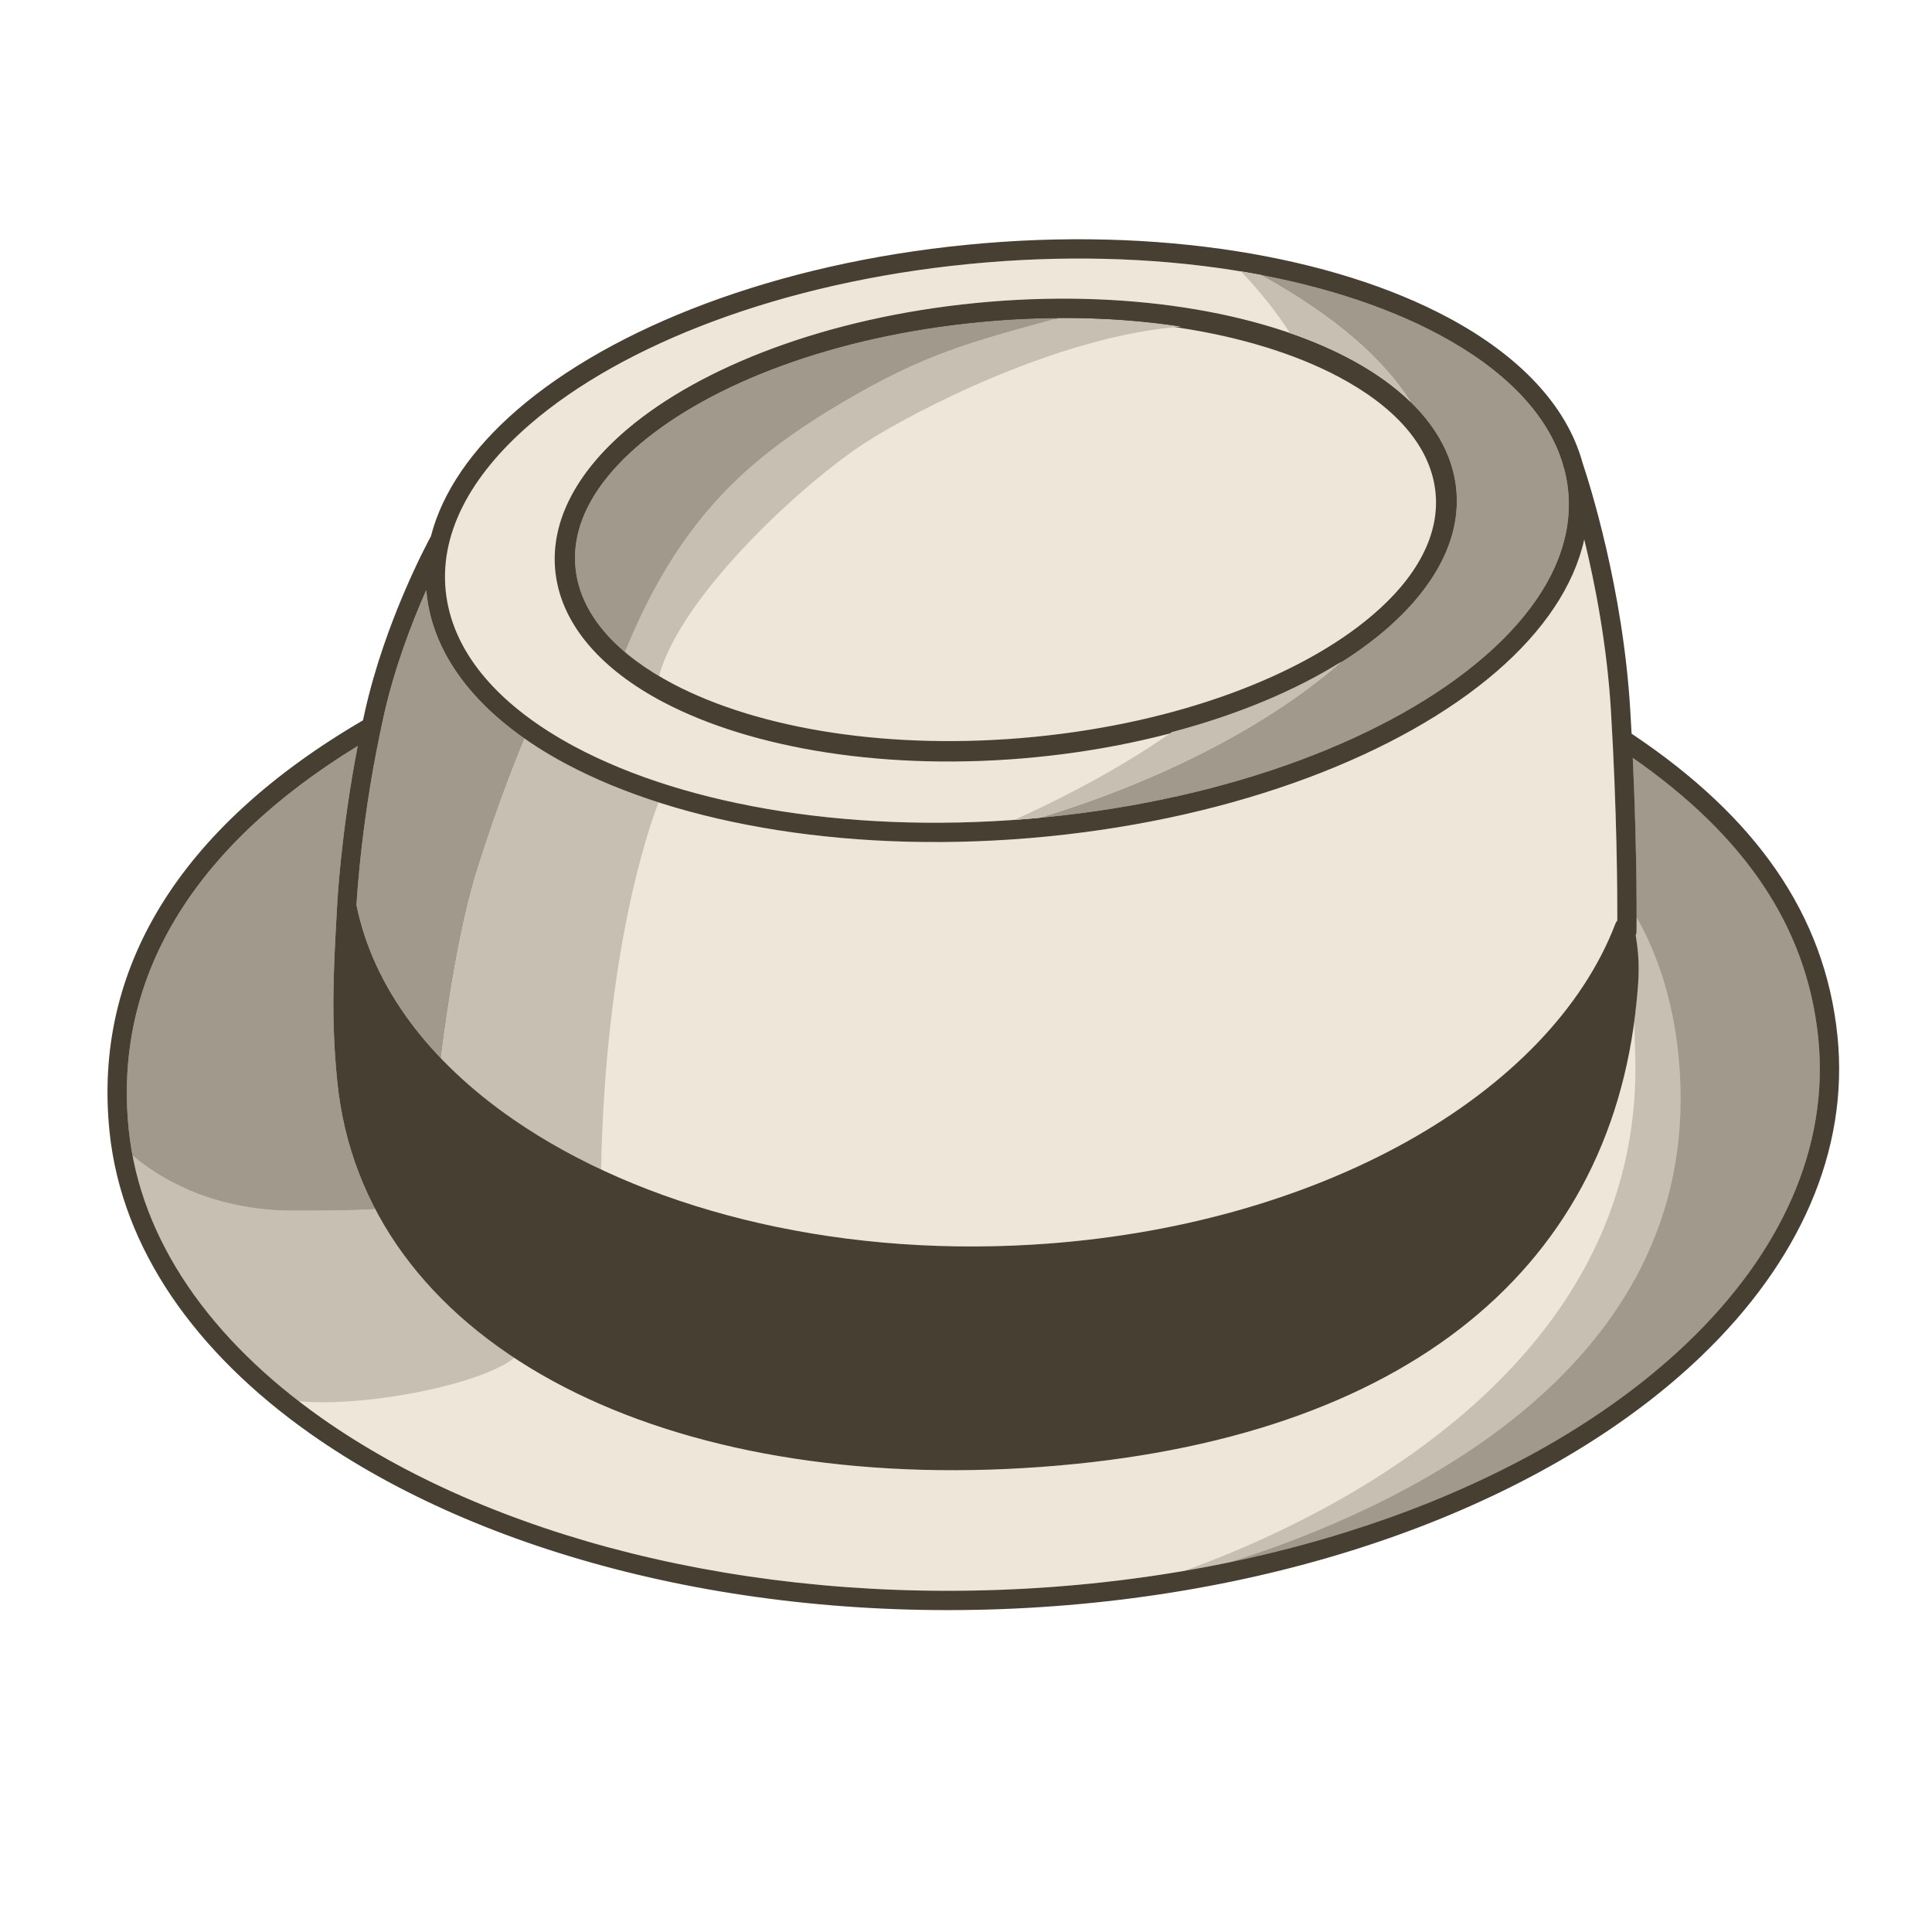
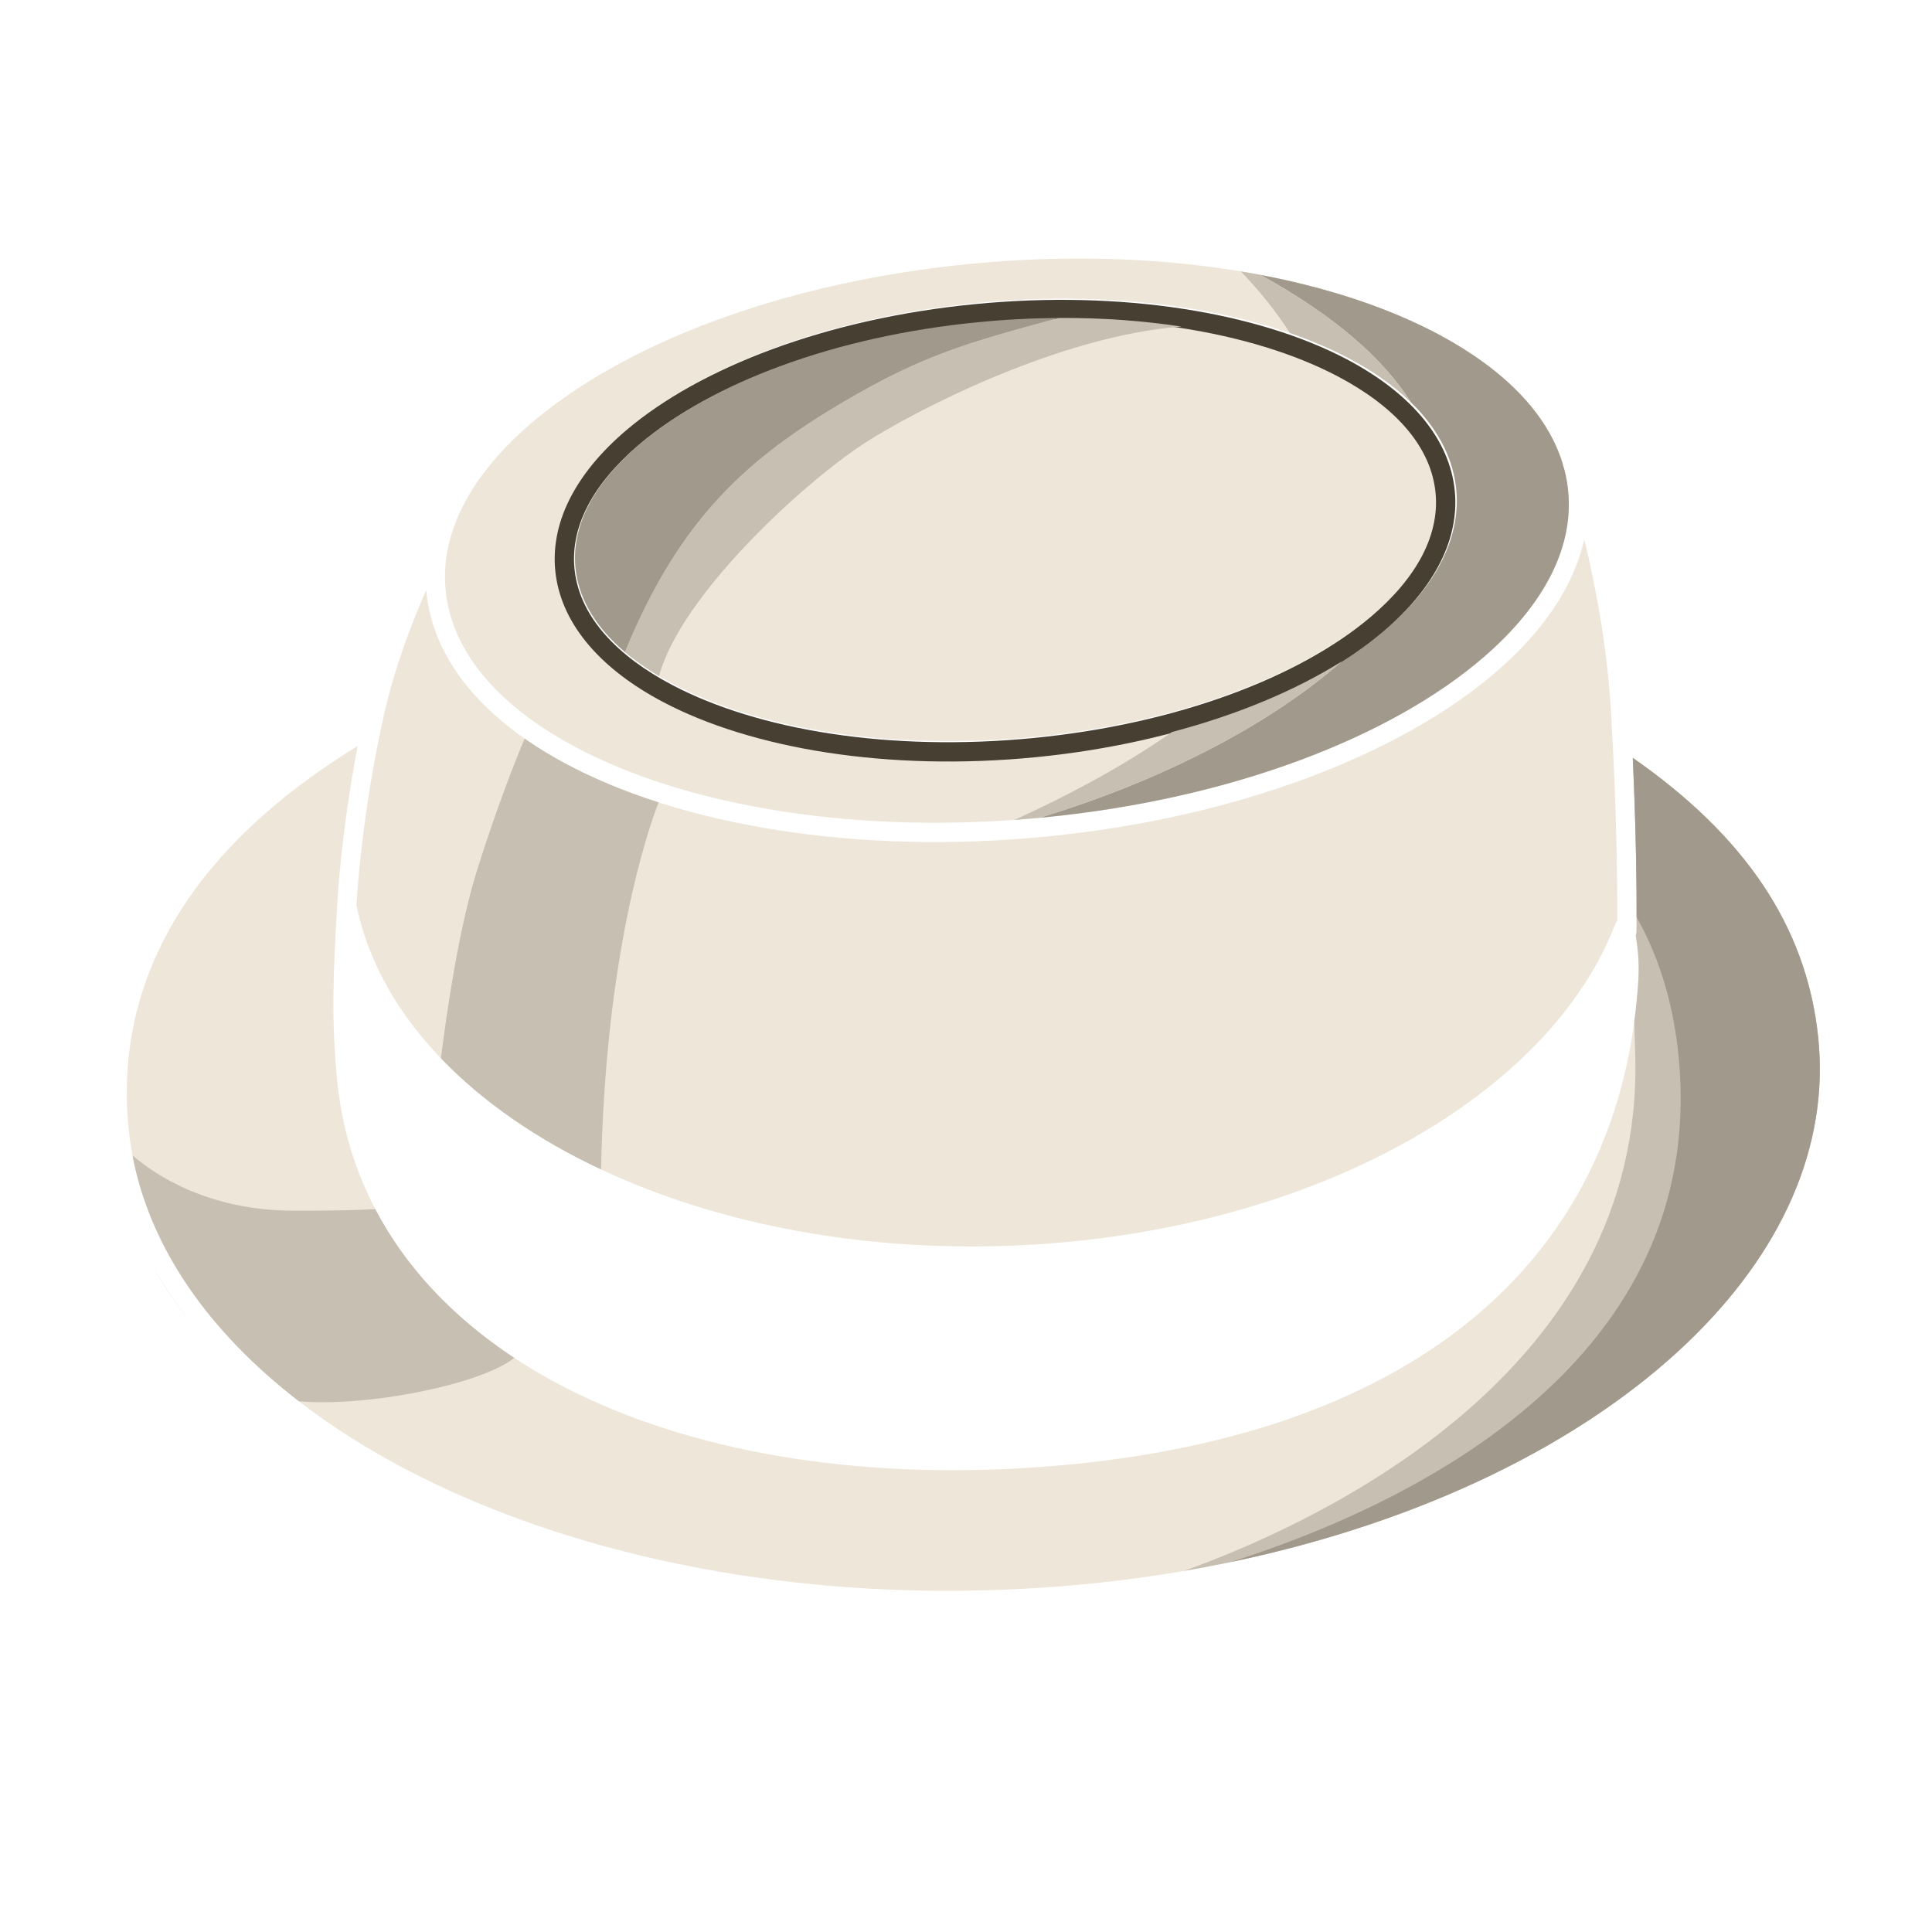
<svg xmlns="http://www.w3.org/2000/svg" xmlns:ns1="http://www.serif.com/" width="100%" height="100%" viewBox="0 0 1000 1000" xml:space="preserve" style="fill-rule:evenodd;clip-rule:evenodd;stroke-linejoin:round;stroke-miterlimit:2;">
-   <rect id="Artboard1" x="0" y="0" width="1000" height="1000" style="fill:none;" />
  <g id="Artboard11" ns1:id="Artboard1">
    <g transform="matrix(1,0,0,1,-10,0)">
      <path d="M184.503,468.608C184.569,467.259 186.38,431.487 195.153,386.119C109.564,438.556 68.472,506.462 76.664,584.921C82.665,642.405 119.403,693.707 176.356,733.888C262.993,795.012 396.246,830.321 541.404,822.255C686.455,814.195 810.753,764.651 883.648,694.711C931.482,648.815 957.065,594.159 951.078,536.818C945.036,478.947 912.483,432.218 855.128,392.27C857.571,445 857.083,482.117 857.083,482.117C857.073,482.809 856.924,483.467 856.661,484.064C858.971,498.091 858.29,506.345 857.099,518.499C843.213,660.095 732.13,748.441 539.889,759.876C444.261,765.565 359.014,749.127 296.034,714.749C232.194,679.901 191.092,626.657 184.519,559.265C181.446,527.758 182.385,505.552 184.503,468.608ZM87.516,652.356C93.579,663.666 100.838,674.614 109.203,685.151C100.639,674.637 93.362,663.689 87.516,652.356ZM847.118,476.467C847.158,461.972 846.95,420.298 843.838,368.174C841.797,333.992 835.653,302.354 830.006,279.221C824.66,303.312 808.844,326.652 784.59,347.614C735.301,390.212 650.898,423.216 551.956,432.972C453.081,442.722 362.077,427.059 302.63,395.208C261.799,373.332 235.75,343.713 231.081,309.623C230.891,308.23 230.737,306.838 230.619,305.442C223.392,321.752 214.346,345.063 208.69,370.213C197.45,420.189 194.824,462.973 194.522,468.514C203.304,511.526 232.64,549.597 275.555,579.297C341.214,624.736 438.538,650.522 544.218,644.235C692.523,635.413 812.441,566.269 846.144,478.05C846.372,477.453 846.705,476.92 847.118,476.467ZM818.886,240.106C810.859,213.643 787.921,190.926 755.001,173.288C696.923,142.172 607.975,127.136 511.378,136.662C414.848,146.18 332.39,178.074 284.302,219.634C253.334,246.398 236.716,277.06 240.989,308.266C245.279,339.592 269.832,366.291 307.352,386.394C365.43,417.51 454.378,432.546 550.975,423.021C647.505,413.502 729.963,381.608 778.051,340.048C809.019,313.284 825.637,282.622 821.364,251.416C820.955,248.428 820.361,245.481 819.589,242.577C819.303,241.731 819.149,241.293 819.149,241.293C819.01,240.901 818.924,240.503 818.886,240.106ZM514.978,156.84C438.388,164.393 373.018,189.641 334.794,222.103C308.182,244.703 294.598,270.921 298.199,297.211C301.782,323.38 321.997,346.166 353.859,362.908C399.798,387.047 470.182,398.867 546.707,391.321C623.297,383.769 688.667,358.521 726.891,326.058C753.502,303.458 767.086,277.241 763.486,250.95C759.902,224.781 739.688,201.995 707.825,185.253C661.886,161.114 591.502,149.294 514.978,156.84ZM515.959,166.792C590.233,159.468 658.586,170.676 703.174,194.105C731.664,209.075 750.374,228.907 753.578,252.307C756.766,275.586 743.98,298.425 720.418,318.436C683.382,349.889 619.935,374.052 545.726,381.369C471.452,388.693 403.099,377.485 358.511,354.056C330.02,339.086 311.311,319.254 308.106,295.854C304.918,272.576 317.704,249.737 341.267,229.725C378.303,198.272 441.75,174.11 515.959,166.792Z" style="fill:rgb(237,230,217);" />
    </g>
    <g transform="matrix(1,0,0,1,-10,0)">
-       <path d="M238.225,547.773C241.57,521.064 247.828,479.277 257.098,449.868C267.515,416.826 276.963,393.195 281.55,382.307C252.902,362.232 234.887,337.413 231.081,309.623C230.891,308.23 230.737,306.838 230.619,305.442C223.392,321.752 214.346,345.063 208.69,370.213C197.45,420.189 194.824,462.973 194.522,468.514C200.447,497.534 215.729,524.305 238.225,547.773Z" style="fill:rgb(160,153,140);" />
-     </g>
+       </g>
    <g transform="matrix(1,0,0,1,-10,0)">
      <path d="M281.55,382.307C288.044,386.858 295.084,391.166 302.63,395.208C316.98,402.897 333.17,409.642 350.862,415.313C345.038,430.434 323.406,493.754 321.1,605.305C304.658,597.589 289.402,588.88 275.555,579.297C261.595,569.635 249.071,559.088 238.225,547.773C241.57,521.064 247.828,479.277 257.098,449.868C267.515,416.826 276.963,393.195 281.55,382.307Z" style="fill:rgb(198,191,178);" />
    </g>
    <g transform="matrix(1,0,0,1,-10,0)">
      <path d="M855.903,528.812C856.36,525.406 856.758,521.968 857.099,518.499C858.29,506.345 858.971,498.091 856.661,484.064C856.924,483.467 857.073,482.809 857.083,482.117C857.083,482.117 857.571,445 855.128,392.27C912.483,432.218 945.036,478.947 951.078,536.818C957.065,594.159 931.482,648.815 883.648,694.711C824.822,751.152 732.519,794.311 622.84,813.105C692.425,788.064 861.166,710.279 856.393,546.019C856.235,540.599 856.071,534.825 855.903,528.812Z" style="fill:rgb(198,191,178);" />
    </g>
    <g transform="matrix(1,0,0,1,-10,0)">
      <path d="M857.121,474.769C857.136,461.456 856.926,431.096 855.128,392.27C912.483,432.218 945.036,478.947 951.078,536.818C957.065,594.159 931.482,648.815 883.648,694.711C829.181,746.97 746.015,787.842 646.947,808.527C731.025,781.894 884.189,712.65 879.822,562.409C879.061,536.202 873.761,504.117 857.121,474.769Z" style="fill:rgb(160,153,140);" />
    </g>
    <g transform="matrix(1,0,0,1,-10,0)">
      <path d="M78.294,596.466C78.389,596.995 78.486,597.523 78.585,598.051C90.991,608.655 118.393,626.585 161.894,626.655C183.26,626.69 196.344,626.338 204.223,625.837L204.186,625.765C220.087,656.162 244.691,682.071 276.187,702.837C258.808,716.696 199.758,728.385 164.703,725.293C118.057,689.307 87.004,645.308 78.294,596.466ZM203.803,625.029L204.056,625.515L203.975,625.362L203.803,625.029ZM203.407,624.258L203.72,624.87L203.484,624.409L203.407,624.258ZM202.984,623.428C203.095,623.647 203.206,623.865 203.317,624.082L202.984,623.428ZM202.631,622.724L202.969,623.396L202.757,622.975L202.631,622.724ZM202.233,621.921L202.587,622.636C202.468,622.397 202.35,622.159 202.233,621.921ZM78.147,595.629L78.279,596.379L78.232,596.117L78.147,595.629ZM78.006,594.802L78.142,595.599C78.096,595.334 78.051,595.068 78.006,594.802ZM77.883,594.055L77.998,594.753L77.917,594.263L77.883,594.055ZM77.755,593.254L77.855,593.881L77.816,593.643L77.755,593.254ZM77.616,592.355L77.733,593.115C77.693,592.862 77.654,592.609 77.616,592.355ZM77.504,591.61L77.601,592.258L77.53,591.783L77.504,591.61ZM77.391,590.826L77.473,591.397L77.439,591.161L77.391,590.826ZM77.261,589.889L77.364,590.635C77.329,590.386 77.294,590.138 77.261,589.889ZM77.161,589.144L77.248,589.792L77.181,589.295L77.161,589.144ZM77.061,588.366L77.132,588.917L77.1,588.671L77.061,588.366ZM76.943,587.41L77.034,588.153C77.003,587.906 76.973,587.658 76.943,587.41ZM76.855,586.664L76.935,587.346L76.871,586.798L76.855,586.664ZM76.768,585.89L76.829,586.437L76.799,586.173L76.768,585.89ZM76.743,585.667L76.73,585.547L76.664,584.921L76.743,585.667ZM76.532,583.614L76.563,583.936L76.557,583.878L76.532,583.614ZM76.433,582.569L76.468,582.95L76.457,582.836L76.433,582.569ZM76.343,581.563L76.378,581.962L76.363,581.796L76.343,581.563ZM76.259,580.571L76.292,580.971L76.274,580.756L76.259,580.571ZM76.181,579.585L76.211,579.971L76.191,579.718L76.181,579.585ZM76.109,578.604L76.134,578.946L76.114,578.681L76.109,578.604ZM76.042,577.626L76.054,577.811L76.043,577.646L76.042,577.626ZM75.966,576.417L75.979,576.641L75.978,576.611L75.966,576.417ZM75.905,575.332L75.923,575.661L75.918,575.578L75.905,575.332ZM75.854,574.322L75.871,574.679L75.864,574.546L75.854,574.322ZM75.809,573.333L75.824,573.692L75.816,573.516L75.809,573.333ZM75.769,572.353L75.782,572.695L75.774,572.486L75.769,572.353ZM75.735,571.379L75.745,571.672L75.737,571.458L75.735,571.379ZM75.706,570.409L75.71,570.559L75.707,570.431L75.706,570.409ZM75.661,568.245L75.663,568.418L75.663,568.381L75.661,568.245ZM75.648,567.196L75.65,567.438L75.649,567.358L75.648,567.196ZM75.641,566.196L75.643,566.451L75.642,566.337L75.641,566.196ZM75.64,565.213L75.64,565.451L75.64,565.213ZM75.644,564.24L75.643,564.42L75.644,564.297L75.644,564.24ZM75.654,563.273L75.653,563.303L75.654,563.273ZM75.719,560.192L75.717,560.249L75.717,560.233L75.719,560.192ZM75.753,559.154L75.749,559.264L75.75,559.22L75.753,559.154ZM75.791,558.156L75.787,558.265L75.789,558.208L75.791,558.156ZM75.834,557.176L75.831,557.237L75.833,557.198L75.834,557.176Z" style="fill:rgb(198,191,178);" />
    </g>
    <g transform="matrix(1,0,0,1,-10,0)">
-       <path d="M78.585,598.051C77.767,593.714 77.124,589.336 76.664,584.921C68.472,506.462 109.564,438.556 195.153,386.119C186.38,431.487 184.569,467.259 184.503,468.608C182.385,505.552 181.446,527.758 184.519,559.265C186.866,583.324 193.613,605.58 204.223,625.837C196.344,626.338 183.26,626.69 161.894,626.655C118.393,626.585 90.991,608.655 78.585,598.051ZM207.226,376.909L208.444,376.172C206.835,382.509 205.147,389.163 203.464,396.089C204.58,389.895 205.828,383.477 207.226,376.909Z" style="fill:rgb(160,153,140);" />
-     </g>
+       </g>
    <g transform="matrix(1,0,0,1,-10,0)">
      <path d="M662.493,142.297C697.973,149.038 729.47,159.61 755.001,173.288C787.921,190.926 810.859,213.643 818.886,240.106C818.924,240.503 819.01,240.901 819.149,241.293C819.149,241.293 819.303,241.731 819.589,242.577C820.361,245.481 820.955,248.428 821.364,251.416C825.637,282.622 809.019,313.284 778.051,340.048C729.963,381.608 647.505,413.502 550.975,423.021C549.97,423.12 548.966,423.216 547.97,423.309C608.147,405.158 665.585,376.543 704.481,342.34C712.724,337.168 720.221,331.723 726.891,326.058C753.502,303.458 767.086,277.241 763.486,250.95C761.338,235.264 753.215,220.794 740.187,208.11C726.2,185.872 701.166,163.671 662.493,142.297ZM754.046,258.156C753.559,266.713 751.667,275.184 748.529,283.518C752.321,275.232 754.248,266.738 754.046,258.156Z" style="fill:rgb(160,153,140);" />
    </g>
    <g transform="matrix(1,0,0,1,-10,0)">
-       <path d="M617.372,170.007C616.331,169.308 679.221,181.519 703.174,194.105C731.664,209.075 750.374,228.907 753.578,252.307C756.766,275.586 743.98,298.425 720.418,318.436C683.382,349.889 619.935,374.052 545.726,381.369C471.452,388.693 403.099,377.485 358.511,354.056C354.87,352.143 350.091,349.322 351.121,349.933C362.26,308.317 425.583,250.075 457.548,229.341C482.825,212.946 553.389,173.868 617.372,170.007Z" style="fill:rgb(237,230,217);" />
-     </g>
+       </g>
    <g transform="matrix(0.571,-0.056,0.061,0.446,-518.592,-355.84)">
      <path d="M1646.46,1357.57C1512.4,1357.57 1393.54,1399.17 1319.85,1462.65C1268.54,1506.85 1238.88,1561.89 1238.88,1620.84C1238.88,1679.52 1268.4,1734.34 1319.47,1778.33C1393.1,1841.76 1511.86,1883.26 1645.8,1883.26C1779.86,1883.26 1898.72,1841.67 1972.41,1778.18C2023.72,1733.99 2053.38,1678.95 2053.38,1620C2053.38,1561.32 2023.86,1506.5 1972.79,1462.5C1899.16,1399.08 1780.4,1357.57 1646.46,1357.57ZM1645.8,1379.8C1775.8,1379.8 1891.2,1419.51 1962.66,1481.07C2008.32,1520.41 2035.94,1568.37 2035.94,1620.84C2035.94,1673.04 2008.46,1720.78 1963.04,1759.91C1891.64,1821.42 1776.35,1861.03 1646.46,1861.03C1516.45,1861.03 1401.06,1821.32 1329.6,1759.76C1283.93,1720.42 1256.31,1672.47 1256.31,1620C1256.31,1567.8 1283.8,1520.06 1329.22,1480.93C1400.62,1419.42 1515.91,1379.8 1645.8,1379.8Z" style="fill:rgb(70,63,50);" />
    </g>
    <g transform="matrix(1,0,0,1,-10,0)">
      <path d="M558.819,164.574C580.786,164.481 601.859,166.031 621.508,169.039C558.022,173.745 482.506,213.152 457.548,229.341C425.583,250.075 362.26,308.317 351.121,349.933C344.598,346.066 338.688,341.915 333.475,337.498C361.768,268.259 397.137,237.203 446.297,208.181C488.031,183.543 510.944,177.381 558.048,164.578L558.819,164.574Z" style="fill:rgb(198,191,178);" />
    </g>
    <g transform="matrix(1,0,0,1,-10,0)">
      <path d="M558.049,164.578C510.944,177.381 488.031,183.543 446.297,208.181C397.137,237.203 361.768,268.259 333.475,337.498C319.263,325.457 310.242,311.448 308.106,295.854C304.918,272.576 317.704,249.737 341.267,229.725C378.303,198.272 441.75,174.11 515.959,166.792C530.249,165.383 544.32,164.66 558.049,164.578Z" style="fill:rgb(160,153,140);" />
    </g>
    <g transform="matrix(1,0,0,1,-10,0)">
-       <path d="M233.038,277.577C231.169,281 209.408,321.448 198.934,368.019C198.571,369.632 198.217,371.239 197.87,372.843C102.906,428.29 57.902,501.527 66.718,585.96C72.995,646.09 111.016,700.028 170.591,742.059C258.744,804.252 394.262,840.446 541.959,832.239C689.764,824.026 816.292,773.195 890.571,701.927C940.852,653.684 967.317,596.053 961.024,535.78C954.488,473.174 918.728,422.743 854.904,380.009C854.774,379.922 854.642,379.842 854.507,379.769C854.295,375.773 854.066,371.708 853.82,367.578C850.04,304.28 832.473,249.522 829.129,239.572C821.025,209.892 796.307,184.075 759.723,164.474C700.276,132.623 609.272,116.96 510.397,126.71C411.455,136.466 327.052,169.47 277.763,212.068C254.48,232.191 238.973,254.505 233.038,277.577ZM184.503,468.608C184.569,467.259 186.38,431.487 195.153,386.119C109.564,438.556 68.472,506.462 76.664,584.921C82.665,642.405 119.403,693.707 176.356,733.888C262.993,795.012 396.246,830.321 541.404,822.255C686.455,814.195 810.753,764.651 883.648,694.711C931.482,648.815 957.065,594.159 951.078,536.818C945.036,478.947 912.483,432.218 855.128,392.27C857.571,445 857.083,482.117 857.083,482.117C857.073,482.809 856.924,483.467 856.661,484.064C858.971,498.091 858.29,506.345 857.099,518.499C843.213,660.095 732.13,748.441 539.889,759.876C444.261,765.565 359.014,749.127 296.034,714.749C232.194,679.901 191.092,626.657 184.519,559.265C181.446,527.758 182.385,505.552 184.503,468.608ZM847.118,476.467C847.158,461.972 846.95,420.298 843.838,368.174C841.797,333.992 835.653,302.354 830.006,279.221C824.66,303.312 808.844,326.652 784.59,347.614C735.301,390.212 650.898,423.216 551.956,432.972C453.081,442.722 362.077,427.059 302.63,395.208C261.799,373.332 235.75,343.713 231.081,309.623C230.891,308.23 230.737,306.838 230.619,305.442C223.392,321.752 214.346,345.063 208.69,370.213C197.45,420.189 194.824,462.973 194.522,468.514C203.304,511.526 232.64,549.597 275.555,579.297C341.214,624.736 438.538,650.522 544.218,644.235C692.523,635.413 812.441,566.269 846.144,478.05C846.372,477.453 846.705,476.92 847.118,476.467ZM818.886,240.106C810.859,213.643 787.921,190.926 755.001,173.288C696.923,142.172 607.975,127.136 511.378,136.662C414.848,146.18 332.39,178.074 284.302,219.634C253.334,246.398 236.716,277.06 240.989,308.266C245.279,339.592 269.832,366.291 307.352,386.394C365.43,417.51 454.378,432.546 550.975,423.021C647.505,413.502 729.963,381.608 778.051,340.048C809.019,313.284 825.637,282.622 821.364,251.416C820.955,248.428 820.361,245.481 819.589,242.577C819.303,241.731 819.149,241.293 819.149,241.293C819.01,240.901 818.924,240.503 818.886,240.106ZM514.978,156.84C438.388,164.393 373.018,189.641 334.794,222.103C308.182,244.703 294.598,270.921 298.199,297.211C301.782,323.38 321.997,346.166 353.859,362.908C399.798,387.047 470.182,398.867 546.707,391.321C623.297,383.769 688.667,358.521 726.891,326.058C753.502,303.458 767.086,277.241 763.486,250.95C759.902,224.781 739.688,201.995 707.825,185.253C661.886,161.114 591.502,149.294 514.978,156.84ZM515.959,166.792C590.233,159.468 658.586,170.676 703.174,194.105C731.664,209.075 750.374,228.907 753.578,252.307C756.766,275.586 743.98,298.425 720.418,318.436C683.382,349.889 619.935,374.052 545.726,381.369C471.452,388.693 403.099,377.485 358.511,354.056C330.02,339.086 311.311,319.254 308.106,295.854C304.918,272.576 317.704,249.737 341.267,229.725C378.303,198.272 441.75,174.11 515.959,166.792Z" style="fill:rgb(70,63,50);" />
-     </g>
+       </g>
    <g transform="matrix(1,0,0,1,-10,0)">
      <path d="M704.481,342.34C665.585,376.543 608.147,405.158 547.97,423.309C547.97,423.309 539.813,424.034 535.07,424.373C567.708,409.561 594.65,394.316 616.64,378.879C650.743,369.887 680.705,357.26 704.481,342.34ZM740.187,208.11C731.484,199.636 720.589,191.96 707.825,185.253C698.693,180.454 688.594,176.142 677.667,172.37C670.253,160.852 661.579,150.156 652.29,140.482C655.727,141.052 659.129,141.658 662.493,142.297C701.166,163.671 726.2,185.872 740.187,208.11ZM662.719,142.34L662.72,142.34L662.612,142.32L662.719,142.34Z" style="fill:rgb(198,191,178);" />
    </g>
  </g>
</svg>